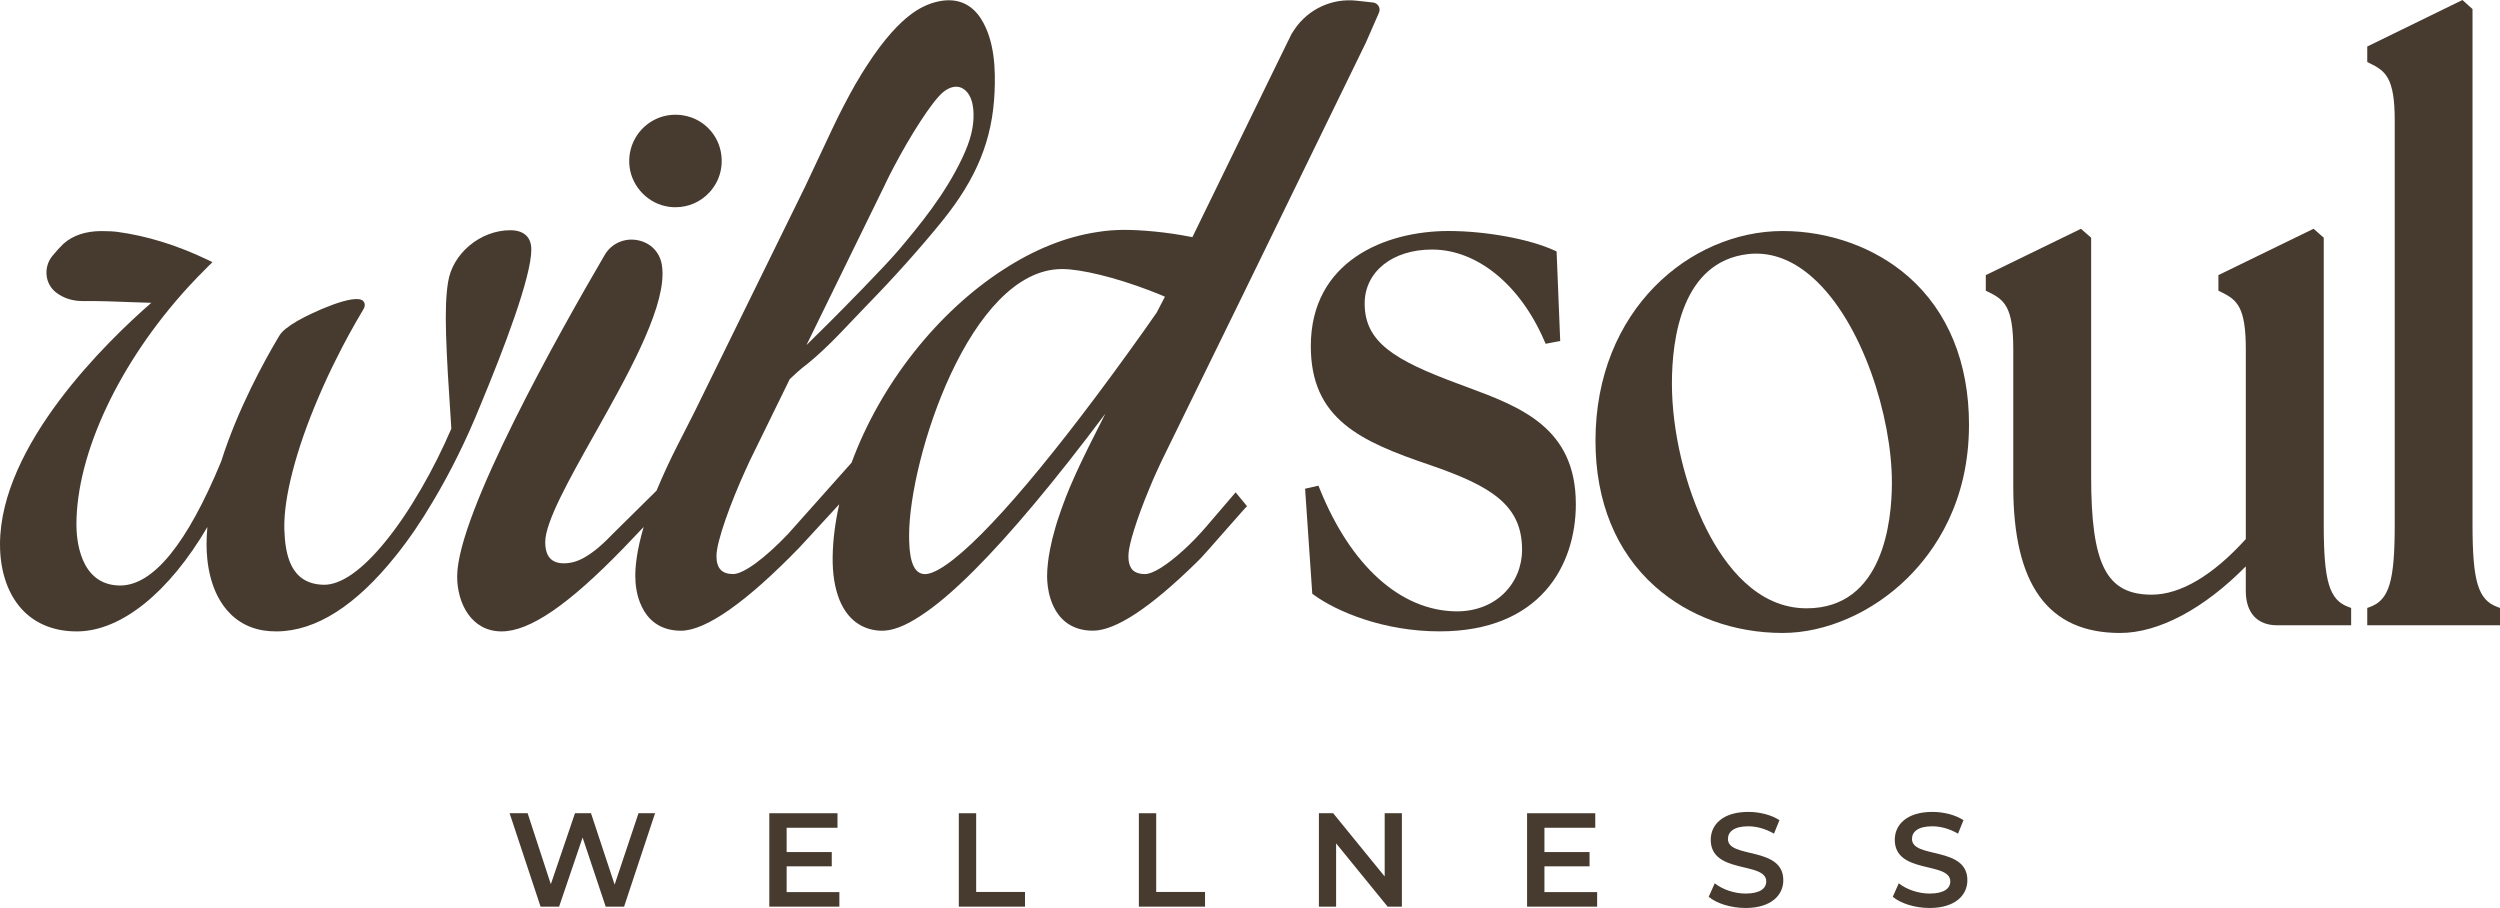
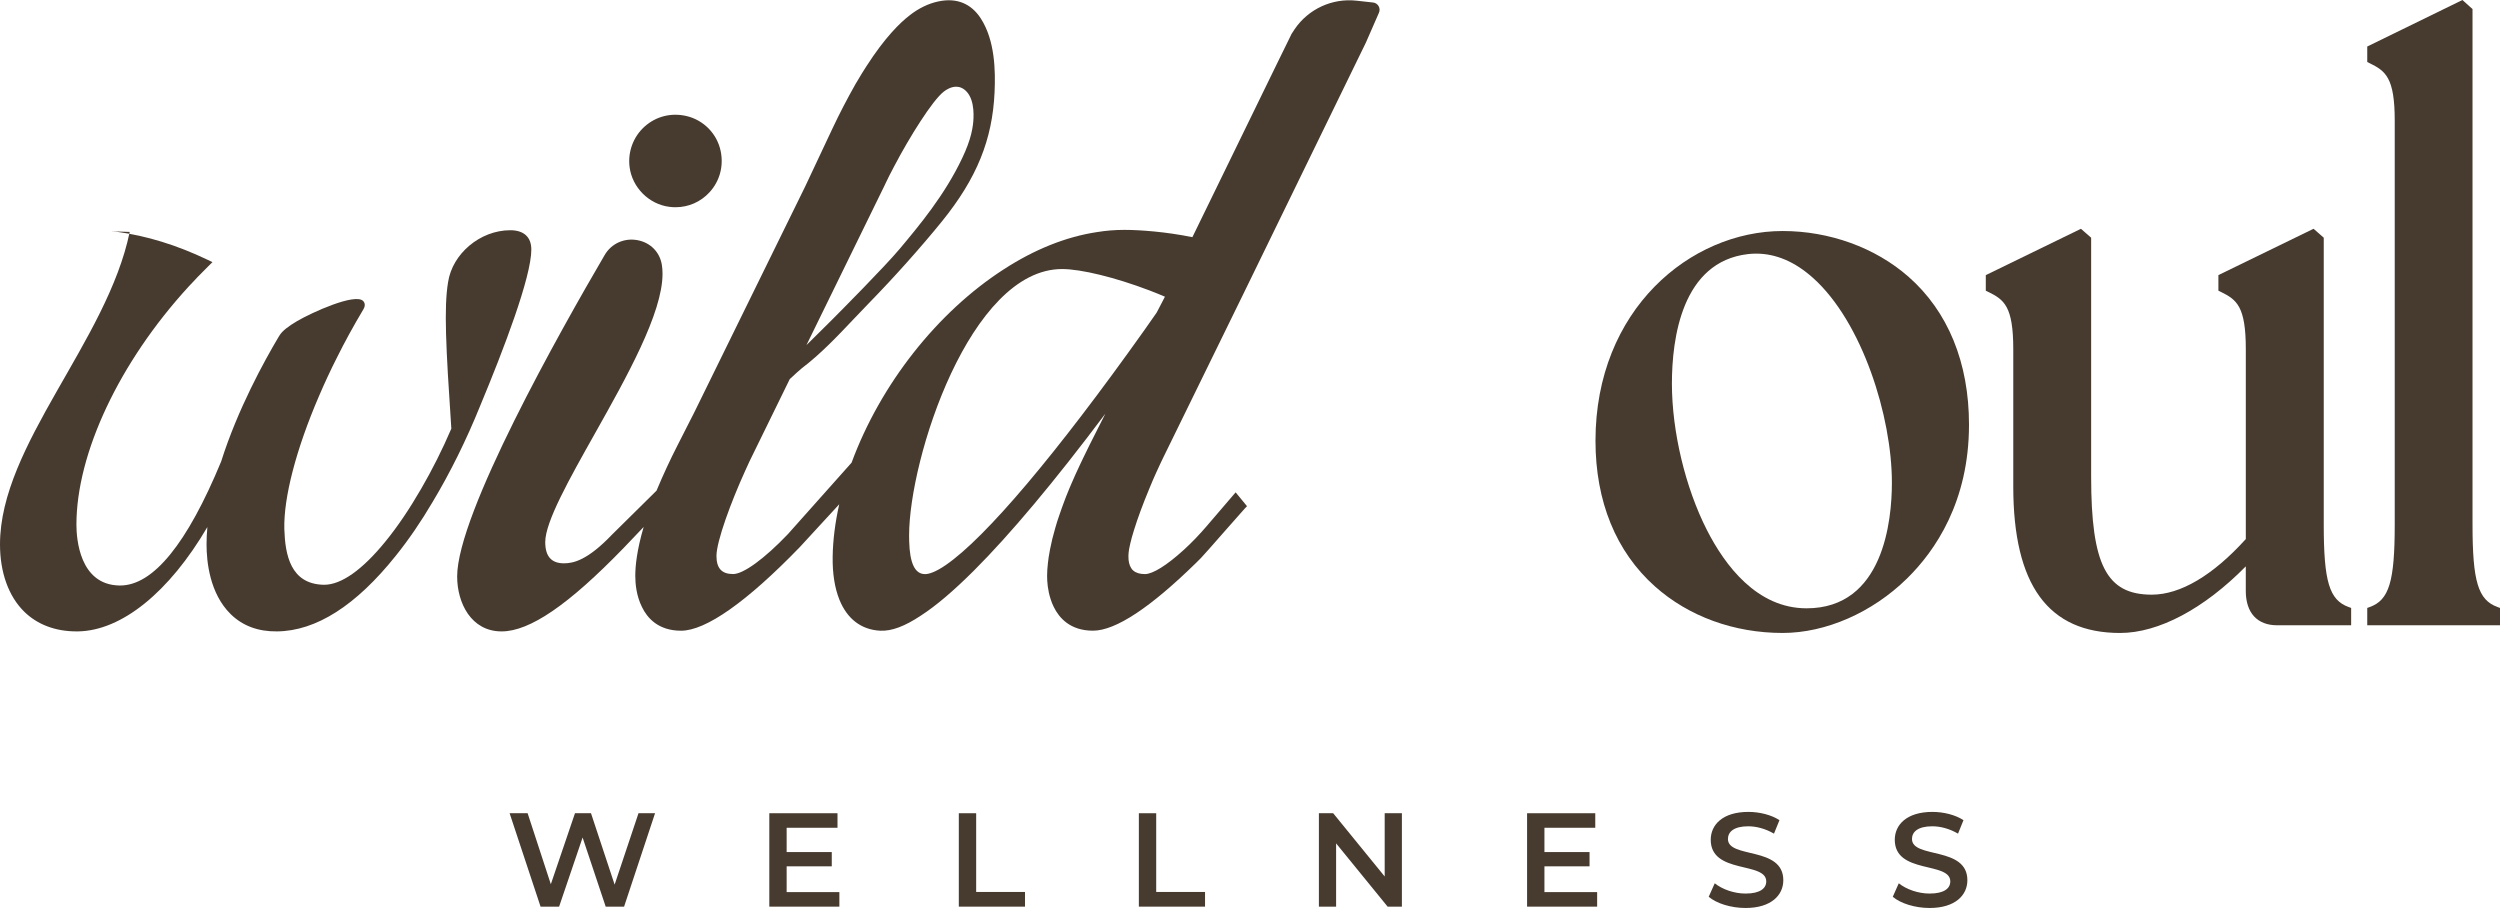
<svg xmlns="http://www.w3.org/2000/svg" id="Layer_1" viewBox="0 0 1200 435.83">
  <defs>
    <style>
      .cls-1 {
        fill: #473b30;
        stroke-width: 0px;
      }
    </style>
  </defs>
  <polygon class="cls-1" points="295.02 424.62 283.68 390.35 275.99 390.35 264.4 424.43 253.26 390.35 244.61 390.35 259.47 435.19 268.37 435.19 279.65 402.01 290.73 435.19 299.56 435.19 314.43 390.35 306.48 390.35 295.02 424.62" />
  <polygon class="cls-1" points="377.59 415.84 399.25 415.84 399.25 408.99 377.59 408.99 377.59 397.33 402 397.33 402 390.35 369.27 390.35 369.27 435.19 402.9 435.19 402.9 428.21 377.59 428.21 377.59 415.84" />
  <polygon class="cls-1" points="468.56 390.35 460.23 390.35 460.23 435.19 492 435.19 492 428.14 468.56 428.14 468.56 390.35" />
  <polygon class="cls-1" points="554.98 390.35 546.65 390.35 546.65 435.19 578.42 435.19 578.42 428.14 554.98 428.14 554.98 390.35" />
  <polygon class="cls-1" points="664.65 420.71 639.92 390.35 633.07 390.35 633.07 435.19 641.33 435.19 641.33 404.82 666.06 435.19 672.91 435.19 672.91 390.35 664.65 390.35 664.65 420.71" />
  <polygon class="cls-1" points="741.33 415.84 762.98 415.84 762.98 408.99 741.33 408.99 741.33 397.33 765.73 397.33 765.73 390.35 733 390.35 733 435.19 766.63 435.19 766.63 428.21 741.33 428.21 741.33 415.84" />
  <path class="cls-1" d="M829.41,402.71c0-3.39,2.82-6.09,9.74-6.09,3.9,0,8.33,1.16,12.36,3.53l2.63-6.47c-3.91-2.56-9.55-3.97-14.93-3.97-12.3,0-18.06,6.15-18.06,13.38,0,16.66,26.65,10.31,26.65,19.99,0,3.33-2.95,5.83-9.93,5.83-5.51,0-11.21-2.05-14.8-4.93l-2.89,6.47c3.72,3.2,10.7,5.38,17.68,5.38,12.3,0,18.13-6.15,18.13-13.32,0-16.46-26.58-10.25-26.58-19.79Z" />
  <path class="cls-1" d="M917.75,402.71c0-3.39,2.82-6.09,9.74-6.09,3.91,0,8.33,1.16,12.36,3.53l2.62-6.47c-3.91-2.56-9.54-3.97-14.92-3.97-12.3,0-18.06,6.15-18.06,13.38,0,16.66,26.65,10.31,26.65,19.99,0,3.33-2.95,5.83-9.93,5.83-5.51,0-11.21-2.05-14.8-4.93l-2.88,6.47c3.72,3.2,10.7,5.38,17.68,5.38,12.3,0,18.13-6.15,18.13-13.32,0-16.46-26.58-10.25-26.58-19.79Z" />
-   <path class="cls-1" d="M255.03,119.74c0-5.95-3.59-9.23-10.1-9.23-14.41,0-27.81,11.22-29.86,24.98-2.02,12.2-1.07,30.81,1.57,70.26-4.21,9.83-9.2,19.78-14.45,28.81-5.66,9.8-11.44,18.34-17.2,25.38-11.03,13.58-21.19,20.75-29.37,20.75-.07,0-.14,0-.22,0-16.02-.33-18.53-14.46-18.92-26.73-.39-15.06,5.63-38.25,16.54-63.61,2.9-6.77,5.72-12.82,8.62-18.52,3.68-7.43,7.98-15.29,12.78-23.34,1.32-2.2.36-3.55-.11-4.02-3.85-3.9-24.47,5.44-31.67,9.64-4.35,2.55-7.07,4.73-8.3,6.65l-.54.84c-6.92,11.61-19.72,34.86-27.63,59.89-16.34,39.52-32.64,59.55-48.49,59.55-.15,0-.3,0-.45,0-19.06-.4-20.54-22.45-20.54-29.2,0-34.25,20.62-78.01,53.81-114.23,2.71-2.98,5.85-6.22,9.58-9.91l1.91-1.88-2.42-1.16c-14.62-6.99-29.22-11.5-43.49-13.4l-2.71-.23c-1.79-.08-3.39-.11-4.73-.11-7.4,0-13.65,2.07-18.11,6.03-1.77,1.69-3.55,3.64-5.44,5.97-2.1,2.59-3.09,5.99-2.71,9.35.37,3.26,1.97,6.13,4.57,8.15,3.48,2.67,7.81,4.08,12.55,4.08,8.07-.08,16.68.26,24.24.56l5.2.17c1.3.04,2.53.08,3.69.12C51.47,163.78,0,213.61,0,261.32c0,13.44,4.12,24.9,11.59,32.25,6.33,6.23,15,9.5,25.13,9.5.25,0,.51,0,.77,0,20.99-.36,43.77-18.9,62.05-50.1-.27,2.96-.4,5.71-.4,8.35,0,8.24,1.5,23.55,11.57,33.45,5.74,5.65,13.27,8.42,22.26,8.3,18.75-.18,37.95-12.42,57.07-36.39,6.1-7.58,12.03-16.25,17.63-25.76,8.36-13.91,16.27-29.9,22.85-46.22,11.19-26.86,24.52-61.66,24.52-74.96Z" />
+   <path class="cls-1" d="M255.03,119.74c0-5.95-3.59-9.23-10.1-9.23-14.41,0-27.81,11.22-29.86,24.98-2.02,12.2-1.07,30.81,1.57,70.26-4.21,9.83-9.2,19.78-14.45,28.81-5.66,9.8-11.44,18.34-17.2,25.38-11.03,13.58-21.19,20.75-29.37,20.75-.07,0-.14,0-.22,0-16.02-.33-18.53-14.46-18.92-26.73-.39-15.06,5.63-38.25,16.54-63.61,2.9-6.77,5.72-12.82,8.62-18.52,3.68-7.43,7.98-15.29,12.78-23.34,1.32-2.2.36-3.55-.11-4.02-3.85-3.9-24.47,5.44-31.67,9.64-4.35,2.55-7.07,4.73-8.3,6.65l-.54.84c-6.92,11.61-19.72,34.86-27.63,59.89-16.34,39.52-32.64,59.55-48.49,59.55-.15,0-.3,0-.45,0-19.06-.4-20.54-22.45-20.54-29.2,0-34.25,20.62-78.01,53.81-114.23,2.71-2.98,5.85-6.22,9.58-9.91l1.91-1.88-2.42-1.16c-14.62-6.99-29.22-11.5-43.49-13.4l-2.71-.23l5.2.17c1.3.04,2.53.08,3.69.12C51.47,163.78,0,213.61,0,261.32c0,13.44,4.12,24.9,11.59,32.25,6.33,6.23,15,9.5,25.13,9.5.25,0,.51,0,.77,0,20.99-.36,43.77-18.9,62.05-50.1-.27,2.96-.4,5.71-.4,8.35,0,8.24,1.5,23.55,11.57,33.45,5.74,5.65,13.27,8.42,22.26,8.3,18.75-.18,37.95-12.42,57.07-36.39,6.1-7.58,12.03-16.25,17.63-25.76,8.36-13.91,16.27-29.9,22.85-46.22,11.19-26.86,24.52-61.66,24.52-74.96Z" />
  <path class="cls-1" d="M321.37,99.29c.97.12,1.93.18,2.88.18,6.23,0,12.07-2.54,16.34-7.2,4.92-5.37,6.86-12.63,5.3-19.9-1.76-8.23-8.2-14.78-16.41-16.68-7.34-1.7-14.66.17-20.14,5.12-5.39,4.87-8.06,12.11-7.14,19.36,1.25,9.85,9.31,17.9,19.16,19.12Z" />
-   <path class="cls-1" d="M756.4,241.91c0-36.77-26.75-46.68-52.62-56.26l-3.92-1.46h0c-30.37-11.25-44.82-19.87-44.82-38.48,0-15.26,13.3-25.93,32.33-25.93,21.6,0,42.27,16.8,53.93,43.85l.6,1.39,7-1.35-1.73-42.98-1.05-.48c-11.99-5.49-32.89-9.33-50.83-9.33-30.49,0-66.1,14.48-66.1,55.28,0,34.97,23.72,45.71,57.23,57.06,29.3,10.09,44.17,19.14,44.17,40.65,0,8-3.08,15.44-8.68,20.94-5.81,5.72-14.04,8.74-22.99,8.64-26.67-.34-50.53-21.79-65.47-58.85l-.6-1.49-6.41,1.48,3.45,50.41.71.52c11.11,8.09,33.58,17.54,60.39,17.54,48.23,0,65.42-31.59,65.42-61.16Z" />
  <path class="cls-1" d="M915.99,132.76c-15.85-13.9-37.84-21.87-60.33-21.87-44.16,0-89.83,37.66-89.83,100.69,0,29.1,9.87,53.27,28.54,69.9,16.17,14.41,37.94,22.34,61.3,22.34,20.68,0,42.99-9.76,59.67-26.11,13.59-13.32,29.78-36.94,29.78-73.86,0-29.8-10.07-54.38-29.12-71.09ZM908.11,231.66c0,18.14-3.99,60.33-40.96,60.33-23.75,0-39.14-20.48-47.87-37.65-10.34-20.35-16.76-47.24-16.76-70.19,0-21.65,4.75-58.51,36.54-62.19,1.31-.15,2.6-.22,3.9-.22,9.47,0,18.62,3.9,27.27,11.64,23.71,21.21,37.88,66.63,37.88,98.29Z" />
  <path class="cls-1" d="M1115.4,251.82V114.1l-4.9-4.29-45.67,22.24v7.48l1.06.52c7.72,3.78,12.1,6.92,12.1,27.59v91.11c-15.81,17.46-31.41,26.69-45.15,26.69-21.75,0-29.09-14.31-29.09-56.71v-114.62l-4.9-4.29-45.67,22.24v7.48l1.06.52c7.75,3.77,12.13,6.91,12.13,27.58v65.87c0,47.31,16.78,70.32,51.28,70.32,18.48,0,40.28-11.6,60.33-31.97v11.81c0,10.47,5.49,16.47,15.07,16.47h35.5v-8.33l-1.24-.45c-9.24-3.36-11.91-12.22-11.91-39.53Z" />
  <path class="cls-1" d="M1198.76,291.35c-9.27-3.38-11.95-12.25-11.95-39.53V4.35L1181.96,0l-45.68,22.33v7.44l1.06.52c7.75,3.79,12.13,6.93,12.13,27.59v193.95c0,27.29-2.68,36.16-11.95,39.53l-1.24.45v8.33h63.72v-8.33l-1.24-.45Z" />
  <path class="cls-1" d="M579.67,252.02c-3.95,4.61-7.72,8.53-11.53,11.99-8.07,7.34-14.83,11.55-18.55,11.55-2.49,0-4.34-.56-5.67-1.73-.38-.33-.69-.69-.97-1.18-.44-.67-.77-1.48-1-2.47-.13-.49-.19-1-.24-1.43-.03-.61-.07-1.25-.07-1.89,0-.86.11-1.86.29-3.1.06-.35.13-.72.26-1.3.07-.52.2-1.07.38-1.74.4-1.75.97-3.81,1.81-6.49,1.75-5.63,4.24-12.37,7.32-19.77.38-.91.75-1.83,1.19-2.84l.26-.63c.12-.26.24-.53.31-.73l1.2-2.71c.25-.56.5-1.12.78-1.7l.7-1.53c.46-1,.91-1.99,1.37-2.95.67-1.44,1.34-2.82,2.02-4.14l37.19-75.97,58.87-120.75,6.28-14.35c.47-1.01.44-2.2-.11-3.18-.55-.99-1.55-1.66-2.67-1.78l-7.99-.88c-11.64-1.27-23.01,3.94-29.64,13.63-1.63,2.38-1.84,2.82-2.36,4.06-.91,1.83-3.01,6.1-6.24,12.73l-40.52,83.1c-12.59-2.58-25.07-3.5-32.6-3.5-4.54,0-8.91.35-13.32,1.08-14.79,2.26-29.8,8.26-44.6,17.84-31.92,20.55-59.21,55.22-73.06,92.81l-30.61,34.35c-11.26,11.8-21.33,19.12-26.26,19.12-5.45,0-7.99-2.77-7.99-8.7,0-6.97,6.97-25.91,13.86-41.03,1.34-3.06,2.76-5.97,4.07-8.6l17.23-35.2.02-.04c2.19-2.04,4.91-4.54,5.72-5.16,9.08-6.89,17.05-15.31,24.76-23.45,2.42-2.56,4.84-5.11,7.28-7.61,12.11-12.38,25.31-27.16,35.33-39.54,16.66-20.6,24.21-39.15,25.22-62.01.45-10.1.25-24.75-6.63-35.38-4.66-7.19-11.68-9.99-20.33-8.14-4.63.93-9.52,3.3-13.77,6.65-4.56,3.49-11.87,10.57-20.78,24.46-1.49,2.25-2.98,4.73-4.45,7.25-.12.17-.23.36-.35.56l-.32.52c-4.24,7.52-7.81,14.39-11.22,21.64l-13.09,27.82-53.13,108.21-8.1,15.93c-3.63,7.1-6.93,14.23-10.09,21.79l-21.44,21.18c-11.6,12.14-18.37,13.7-22.98,13.7-6.06,0-9-3.34-9-10.21,0-9.71,11.54-30.22,23.75-51.93,15.25-27.12,32.55-57.85,32.55-76.83,0-1.59-.11-3.01-.33-4.34-1.02-6.14-5.52-10.67-11.73-11.81-6.33-1.16-12.51,1.63-15.72,7.14-21.29,36.39-70.8,124.26-70.8,154.28,0,12.7,6.68,26.38,21.33,26.38,13.52,0,32.14-12.74,58.64-40.11l9.55-10.02c-3.25,11.06-4.02,18.71-4.02,23.46,0,3.9.56,9.66,3.2,14.95,2.49,5.2,7.78,11.39,18.77,11.39,11.88,0,31.57-13.85,56.97-40.1l18.96-20.6c-1.98,8.78-3.04,17.22-3.16,25.18-.12,8.06.98,15.03,3.27,20.71,3.75,9.22,10.51,14.34,19.54,14.81,5.46.27,11.83-2.11,19.62-7.31,7.21-4.67,15.49-11.7,25.33-21.5,17.48-17.45,38.68-42.75,63.14-75.37l-7.72,15.28c-.52,1.04-1.04,2.08-1.5,3.08-.53,1.06-1.02,2.09-1.52,3.11-.5,1.03-.99,2.05-1.44,3.02-1.4,2.96-2.69,5.81-3.88,8.56l-1.16,2.7c-.18.49-.38.95-.57,1.41l-.54,1.32c-.21.48-.41.95-.51,1.25l-1.23,3.27c-.32.84-.63,1.65-.88,2.4-.42,1.12-.81,2.24-1.14,3.28-.77,2.19-1.42,4.23-1.95,6.16-1.04,3.49-1.89,6.98-2.53,10.34-.25,1.23-.43,2.36-.66,3.77-.16.99-.28,1.94-.35,2.8-.26,2.25-.39,4.3-.39,6.09,0,2.79.3,7,1.71,11.22.41,1.31.9,2.54,1.5,3.73,2.53,5.19,7.84,11.38,18.8,11.38s27.73-11.25,49.52-32.57c.77-.81,1.54-1.58,2.38-2.38.86-.86,5.18-5.77,11.67-13.16,4.16-4.74,8.47-9.64,9.22-10.43l1.16-1.22-5.46-6.64-13.47,15.7ZM555.19,150.06c-1.09,1.56-2.15,3.07-3.2,4.56l-2.68,3.83c-42.29,59.51-76.12,99.54-95.25,112.71-5.25,3.64-8.36,4.41-10.04,4.41-4.84,0-7.33-5.14-7.61-15.78-.04-.99-.04-1.91-.04-2.76,0-36.89,29.27-127.89,73.44-127.89,9.1,0,25.56,4.03,41.94,10.27,2.9,1.11,5.29,2.08,7.42,3.01l-3.98,7.65ZM424.8,88.56c1.27-2.65,2.68-5.56,4.3-8.53,7.49-14.29,18.41-31.77,23.91-36.05,1.17-.91,3.43-2.36,5.96-2.36,1.69,0,3.51.66,5.18,2.56h0c3.84,4.37,3.28,12.45,2.86,15.72-.19,1.48-.49,3.03-.88,4.59-.87,3.44-2.2,7-4.19,11.23-8.39,17.84-20.9,32.77-30.03,43.67-7.39,8.81-28.61,30.15-32.78,34.34-3.51,3.52-6.57,6.53-9.58,9.49-.81.8-1.62,1.6-2.44,2.4l37.7-77.04Z" />
</svg>